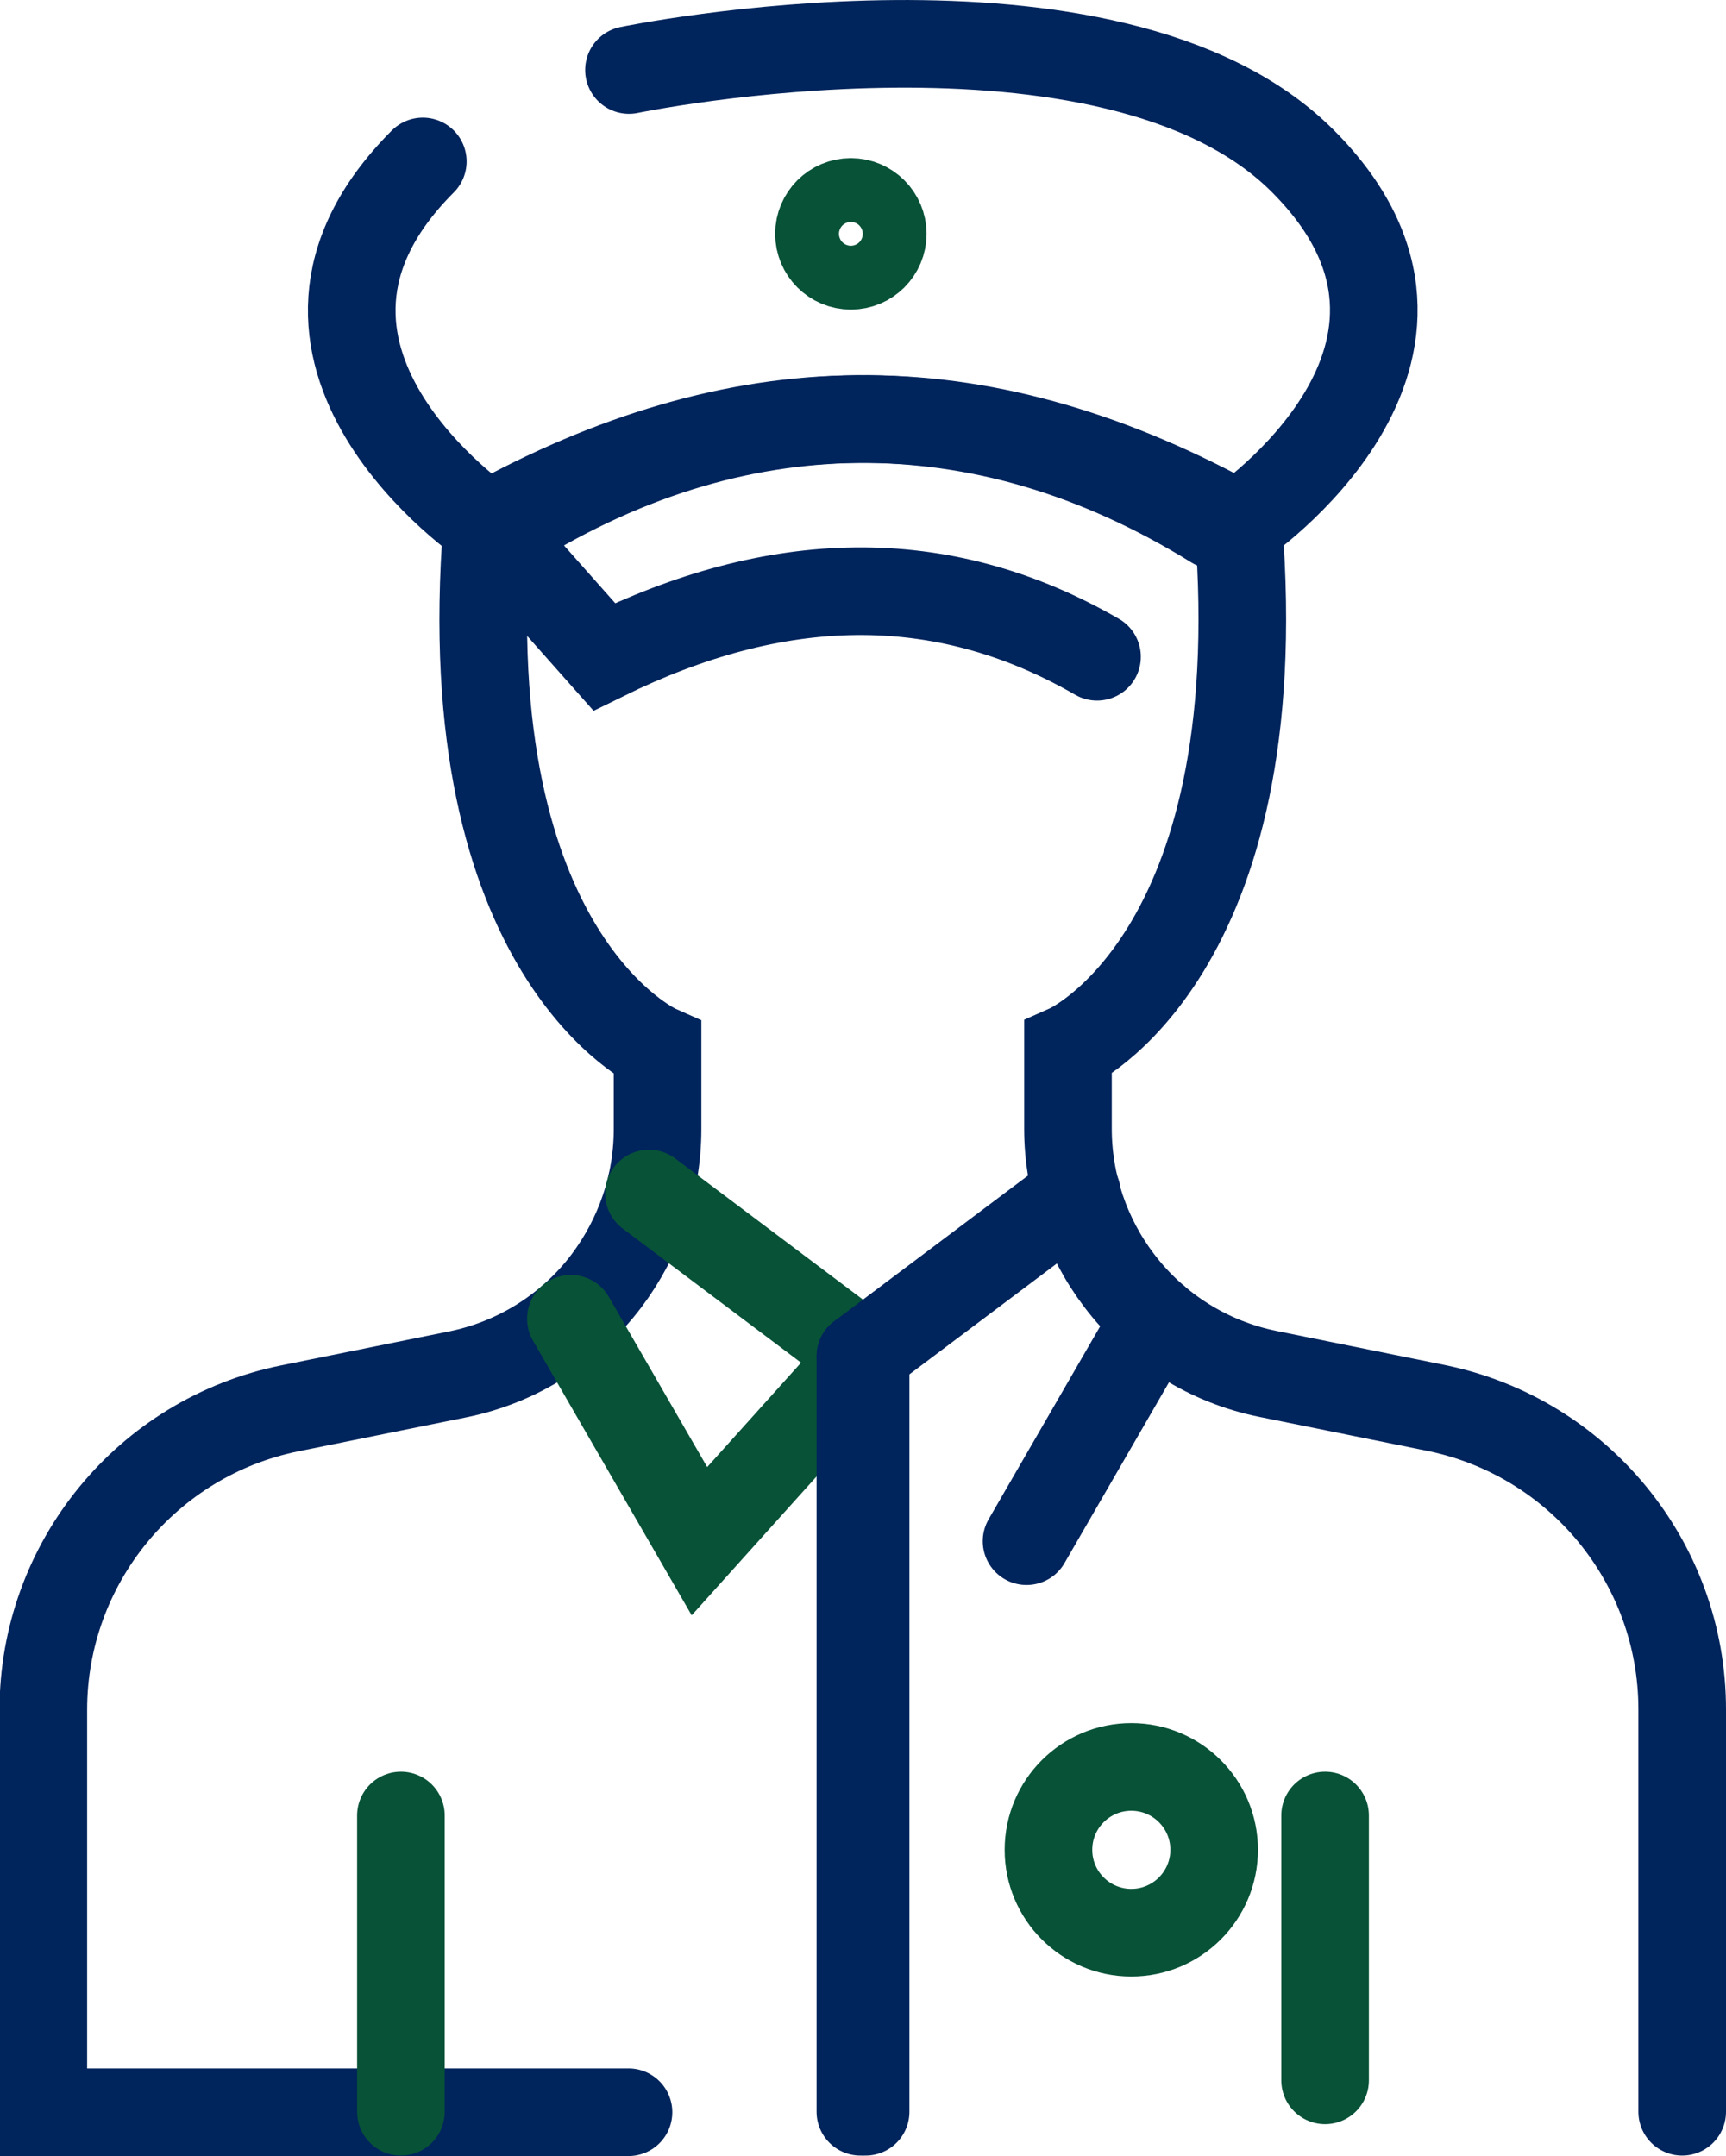
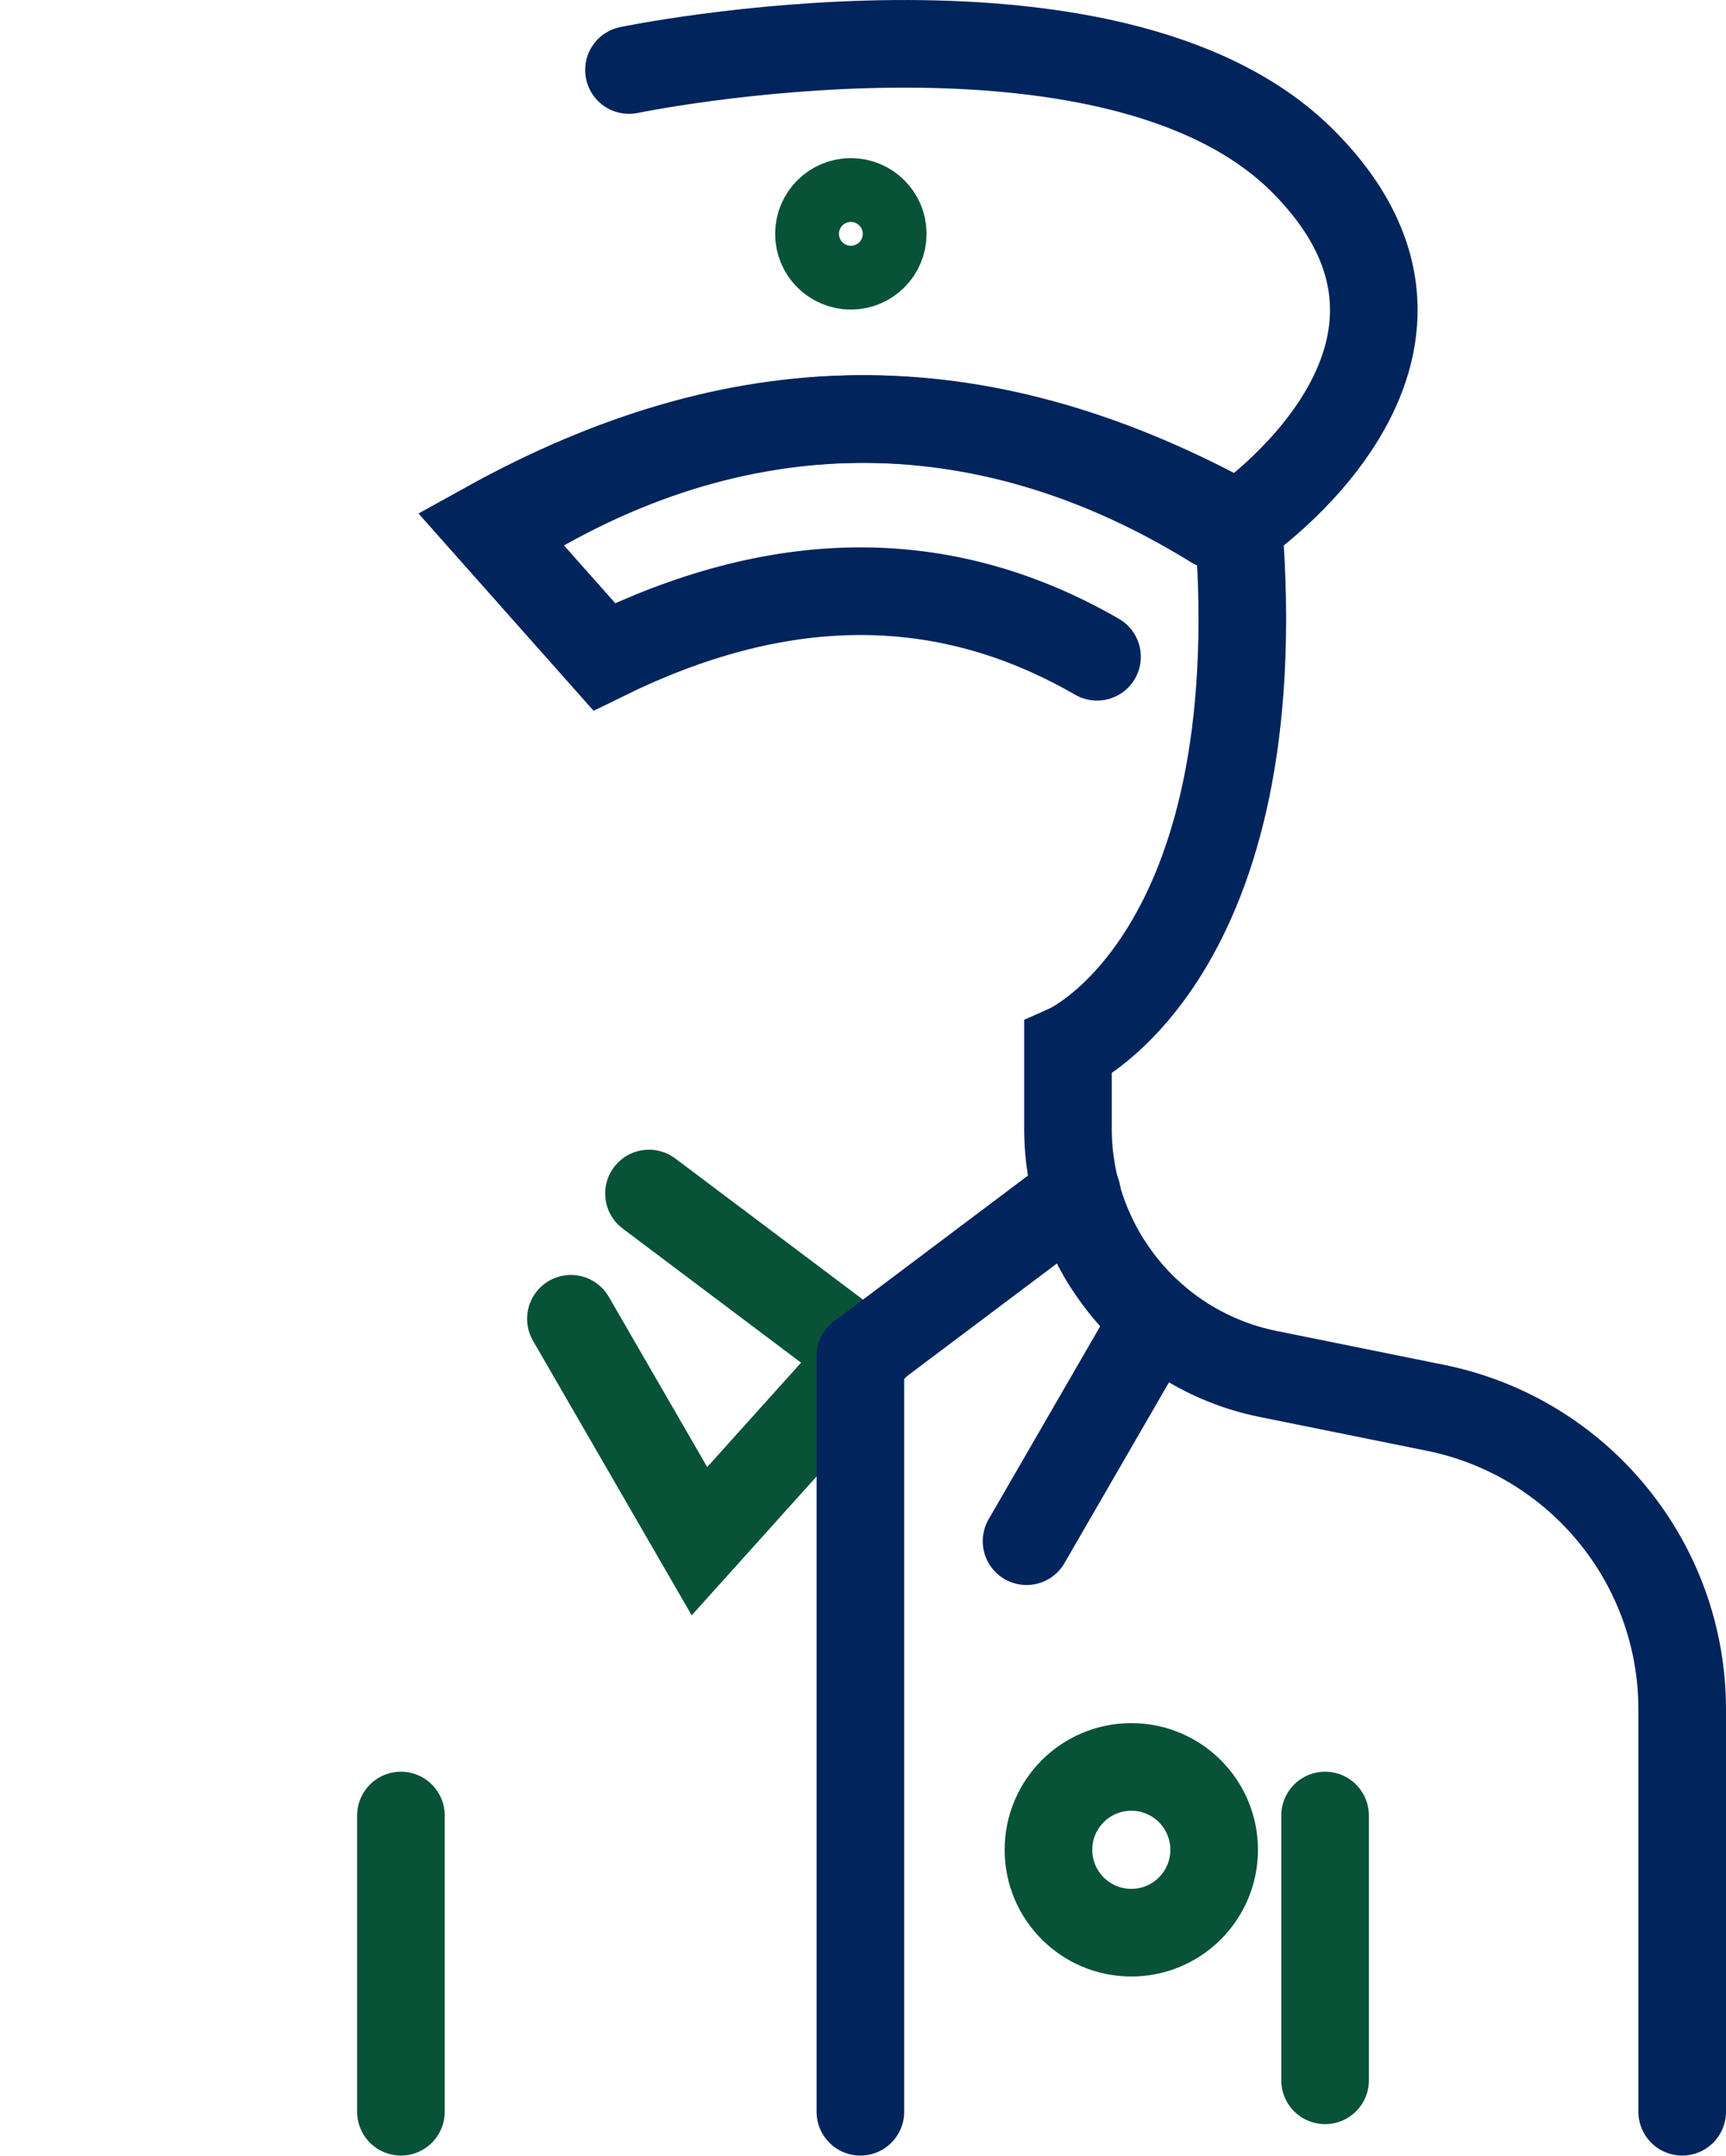
<svg xmlns="http://www.w3.org/2000/svg" id="Layer_2" data-name="Layer 2" viewBox="0 0 36.25 45.27">
  <defs>
    <style>
      .cls-1 {
        stroke: #00245c;
      }

      .cls-1, .cls-2 {
        fill: none;
        stroke-linecap: round;
        stroke-miterlimit: 10;
        stroke-width: 1.84px;
      }

      .cls-2 {
        stroke: #085238;
      }
    </style>
  </defs>
  <g id="Layer_1-2" data-name="Layer 1">
    <path class="cls-1" d="M35.33,44.34v-8.45c0-3.07-2.17-5.72-5.18-6.33l-3.51-.71c-1.25-.25-2.37-.95-3.14-1.97h0c-.69-.91-1.07-2.03-1.07-3.18v-1.69s4.3-1.91,3.58-10.99c0,0,5.37-3.62,1.35-7.64C23.35-.63,13.21,1.47,13.21,1.47" />
-     <path class="cls-1" d="M8.88,3.39c-4.02,4.02,1.35,7.64,1.35,7.64-.72,9.08,3.58,10.99,3.58,10.99v1.69c0,1.15-.38,2.26-1.07,3.18h0c-.77,1.02-1.89,1.72-3.14,1.97l-3.51.71c-3.01.61-5.18,3.26-5.18,6.33v8.45h12.29" />
    <polyline class="cls-2" points="11.99 27.69 14.69 32.36 18.18 28.48 13.63 25.06" />
-     <line class="cls-1" x1="18.18" y1="28.48" x2="18.18" y2="44.34" />
    <circle class="cls-2" cx="17.87" cy="4.91" r=".67" />
    <circle class="cls-2" cx="23.76" cy="38.84" r="1.74" />
    <line class="cls-2" x1="8.42" y1="44.34" x2="8.42" y2="38.12" />
    <line class="cls-1" x1="18.07" y1="28.48" x2="22.62" y2="25.06" />
    <line class="cls-1" x1="24.26" y1="27.69" x2="21.56" y2="32.36" />
    <line class="cls-1" x1="18.07" y1="28.48" x2="18.07" y2="44.34" />
    <path class="cls-1" d="M23.04,13.79c-3.31-1.91-6.77-1.76-10.35,0l-2.45-2.76c5.22-2.89,10.32-3.06,15.27,0" />
    <path class="cls-1" d="M10.75,11.03c4.95-3.06,10.05-2.89,15.27,0" />
    <line class="cls-2" x1="27.83" y1="43.68" x2="27.83" y2="38.12" />
  </g>
</svg>